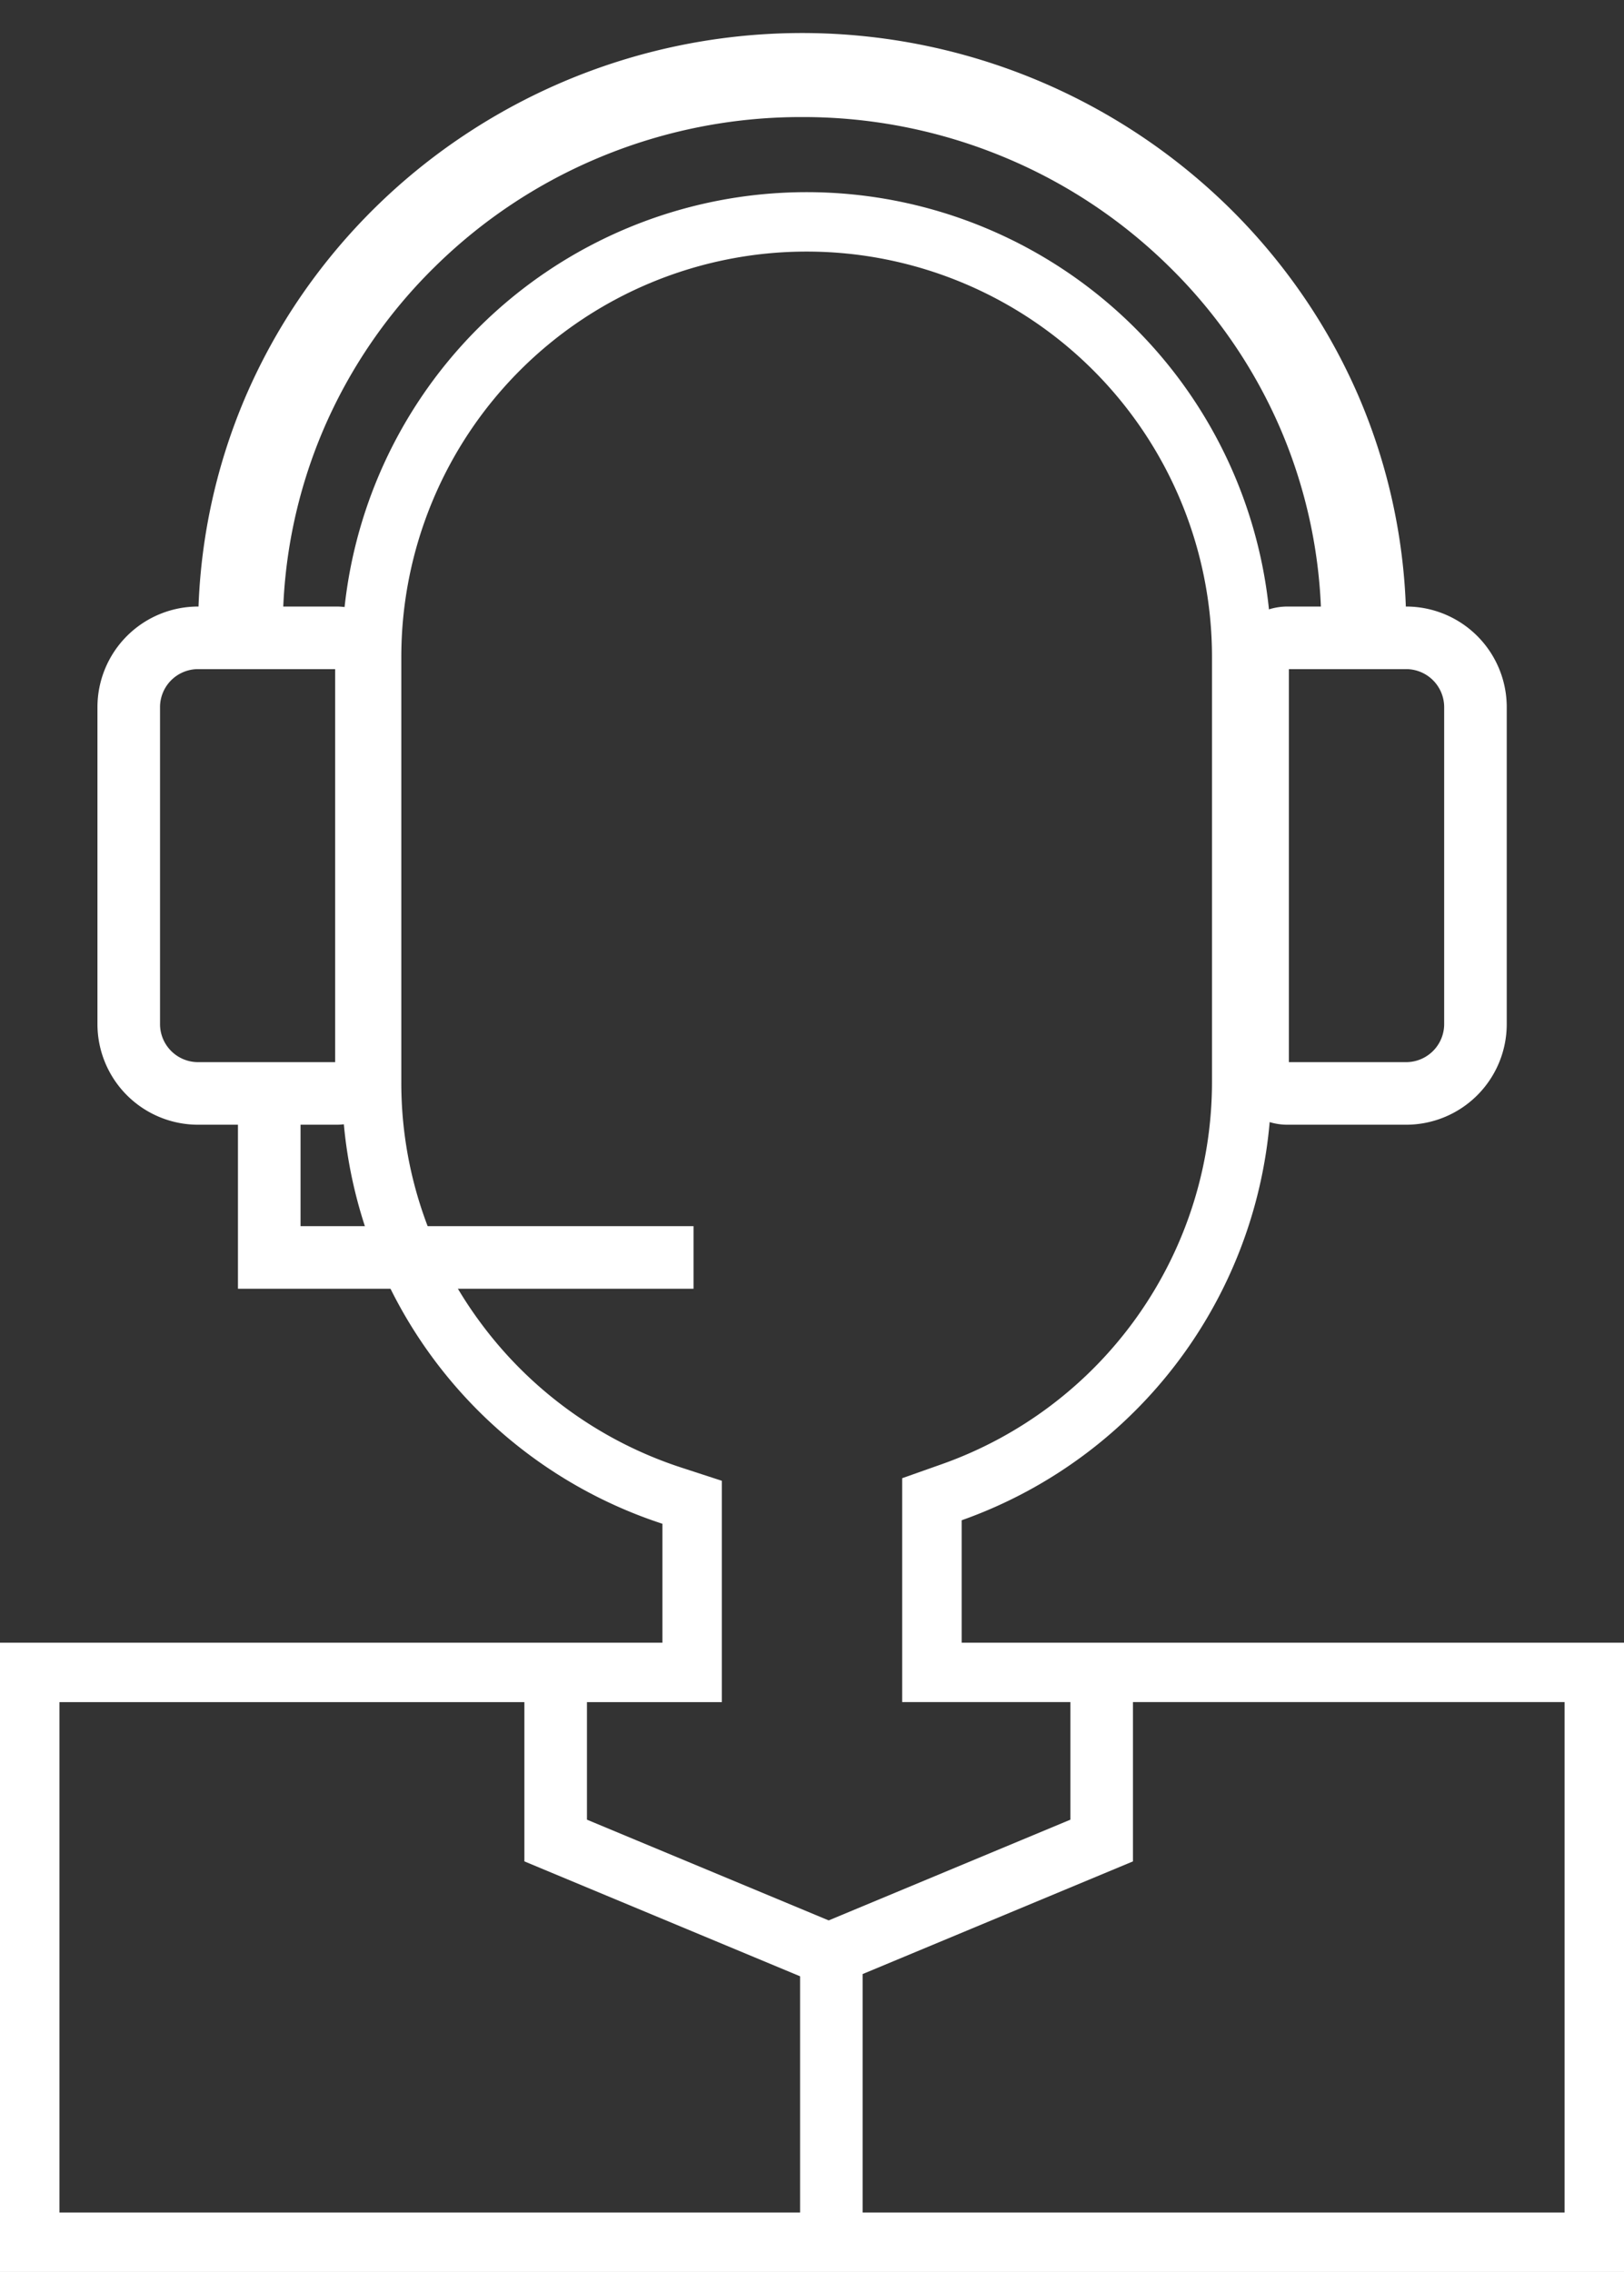
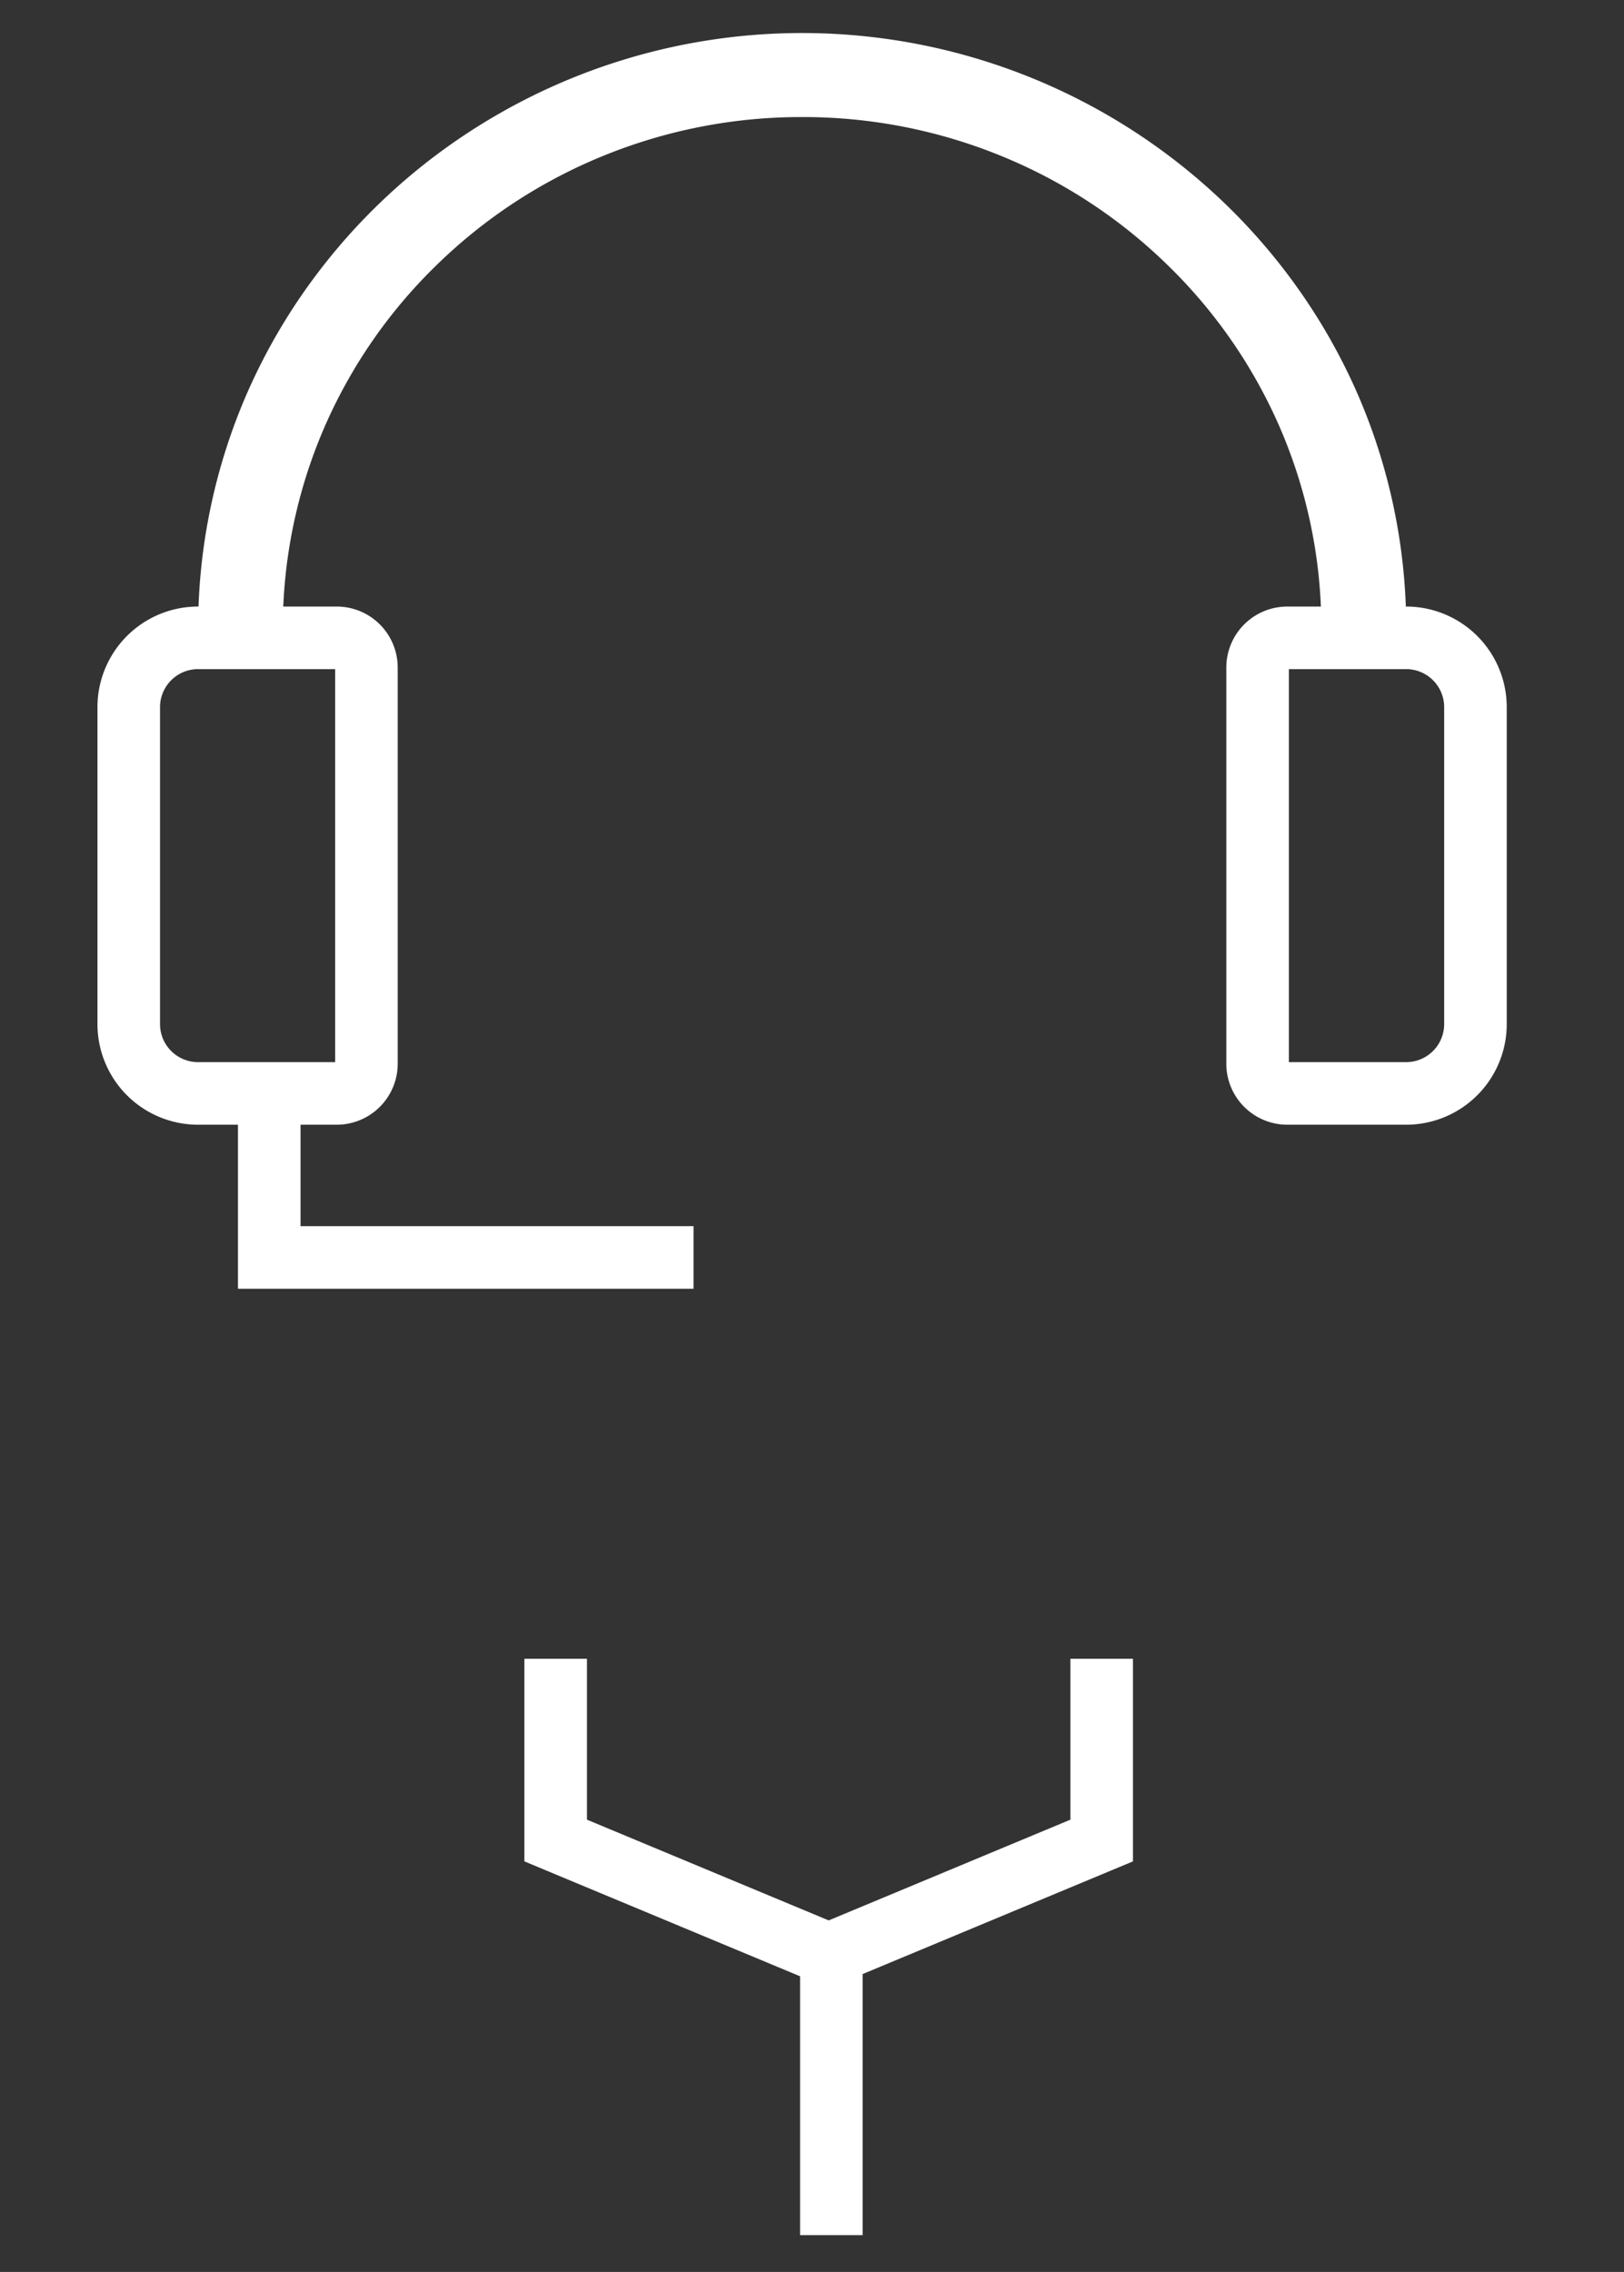
<svg xmlns="http://www.w3.org/2000/svg" width="51.908" height="72.608" viewBox="0 0 51.908 72.608">
  <rect x="0" y="0" width="51.908" height="72.608" fill="#333333" stroke="none" />
  <defs>
    <clipPath id="clip-path">
      <rect id="Rettangolo_1418" data-name="Rettangolo 1418" width="41.234" height="20.617" transform="translate(0 0)" fill="#fff" stroke="#fff" stroke-width="2" />
    </clipPath>
  </defs>
  <g id="Raggruppa_3" data-name="Raggruppa 3" transform="translate(-1399.213 -2099.699)">
    <g id="Unione_1" data-name="Unione 1" transform="translate(1399.213 2105.84)">
      <path id="Tracciato_5" data-name="Tracciato 5" d="M0,66.467V46.356H21.173v-3.8A14.862,14.862,0,0,1,10.928,28.433V14.855a14.855,14.855,0,1,1,29.71,0V28.433a14.861,14.861,0,0,1-9.9,14.01v3.913H51.908V66.467Z" transform="translate(0 0)" fill="none" />
-       <path id="Tracciato_6" data-name="Tracciato 6" d="M50.009,64.568V48.255H28.836V41.1l1.266-.448a12.962,12.962,0,0,0,8.637-12.22V14.855a12.956,12.956,0,1,0-25.912,0V28.434a12.851,12.851,0,0,0,2.522,7.682,12.988,12.988,0,0,0,6.413,4.639l1.31.427v7.074H1.9V64.568H50.009m1.9,1.9H0V46.356H21.173v-3.8A14.862,14.862,0,0,1,10.928,28.434V14.855a14.855,14.855,0,0,1,29.71,0V28.434a14.861,14.861,0,0,1-9.9,14.01v3.913H51.908Z" transform="translate(0 0)" fill="#fff" />
    </g>
    <g id="Rettangolo_1414" data-name="Rettangolo 1414" transform="translate(1402.378 2119.133)">
      <path id="Tracciato_7" data-name="Tracciato 7" d="M3.165,0H9.5V16.459H3.165A3.165,3.165,0,0,1,0,13.293V3.165A3.165,3.165,0,0,1,3.165,0Z" fill="none" />
      <path id="Tracciato_8" data-name="Tracciato 8" d="M3.716,1.5H8.147a.95.95,0,0,1,.95.95V15.11a.95.95,0,0,1-.95.95H3.716A2.216,2.216,0,0,1,1.5,13.844V3.716A2.216,2.216,0,0,1,3.716,1.5Z" transform="translate(-0.55 -0.55)" fill="none" stroke="#fff" stroke-width="2" />
    </g>
    <g id="Rettangolo_1415" data-name="Rettangolo 1415" transform="translate(1438.46 2119.133)">
      <path id="Tracciato_9" data-name="Tracciato 9" d="M0,0H5.7A3.165,3.165,0,0,1,8.862,3.165V13.293A3.165,3.165,0,0,1,5.7,16.459H0Z" fill="none" />
      <path id="Tracciato_10" data-name="Tracciato 10" d="M2.45,1.5h3.8A2.216,2.216,0,0,1,8.463,3.716V13.844a2.216,2.216,0,0,1-2.216,2.216H2.45a.95.95,0,0,1-.95-.95V2.45a.95.95,0,0,1,.95-.95Z" transform="translate(-0.55 -0.55)" fill="none" stroke="#fff" stroke-width="2" />
    </g>
    <line id="Linea_1" data-name="Linea 1" y1="8.939" transform="translate(1425.786 2162.191)" fill="none" stroke="#fff" stroke-width="2" />
    <path id="Tracciato_8-2" data-name="Tracciato 8" d="M4485.665,2706.394l-8.812-3.672v-5.809" transform="translate(-3059.879 -544.203)" fill="none" stroke="#fff" stroke-width="2" />
    <path id="Tracciato_9-2" data-name="Tracciato 9" d="M4476.854,2706.394l8.812-3.672v-5.809" transform="translate(-3051.24 -544.203)" fill="none" stroke="#fff" stroke-width="2" />
    <path id="Tracciato_10-2" data-name="Tracciato 10" d="M4448.5,2647v5.09h13.561" transform="translate(-3040.681 -512.205)" fill="none" stroke="#fff" stroke-width="2" />
    <g id="Gruppo_di_maschere_3" data-name="Gruppo di maschere 3" transform="translate(1404.591 2099.699)" clip-path="url(#clip-path)">
      <g id="Esclusione_1" data-name="Esclusione 1" transform="translate(0.952 1.052)">
        <path id="Tracciato_11" data-name="Tracciato 11" d="M19.307,37.967A19.393,19.393,0,0,1,5.655,32.4,19.2,19.2,0,0,1,3.3,29.594a18.744,18.744,0,0,1,0-21.241A19.258,19.258,0,0,1,8.512,3.226,19.485,19.485,0,0,1,32.96,5.545a19.2,19.2,0,0,1,2.357,2.811,18.744,18.744,0,0,1,0,21.241,19.373,19.373,0,0,1-16.01,8.371Zm0-35.316a16.731,16.731,0,0,0-6.461,1.282,16.56,16.56,0,0,0-5.276,3.5,16.143,16.143,0,0,0,0,23.091,16.56,16.56,0,0,0,5.276,3.5,16.908,16.908,0,0,0,12.921,0,16.561,16.561,0,0,0,5.276-3.5,16.143,16.143,0,0,0,0-23.091,16.561,16.561,0,0,0-5.276-3.5,16.732,16.732,0,0,0-6.46-1.283Z" transform="translate(0 0.038)" fill="none" />
        <path id="Tracciato_12" data-name="Tracciato 12" d="M19.307,37.981A19.393,19.393,0,0,1,5.655,32.419,19.2,19.2,0,0,1,3.3,29.608a18.9,18.9,0,0,1-1.78-3.226,18.766,18.766,0,0,1,0-14.784A18.9,18.9,0,0,1,3.3,8.373,19.258,19.258,0,0,1,8.512,3.243,19.485,19.485,0,0,1,32.959,5.562a19.2,19.2,0,0,1,2.358,2.811A18.9,18.9,0,0,1,37.1,11.6a18.765,18.765,0,0,1,0,14.784,18.9,18.9,0,0,1-1.78,3.226,19.258,19.258,0,0,1-5.215,5.13,19.425,19.425,0,0,1-10.795,3.243Zm0-35.316a16.731,16.731,0,0,0-6.46,1.283,16.56,16.56,0,0,0-5.276,3.5,16.258,16.258,0,0,0-3.557,5.189,16.132,16.132,0,0,0,0,12.709,16.259,16.259,0,0,0,3.557,5.189,16.56,16.56,0,0,0,5.276,3.5,16.908,16.908,0,0,0,12.921,0,16.561,16.561,0,0,0,5.276-3.5A16.259,16.259,0,0,0,34.6,25.345a16.132,16.132,0,0,0,0-12.709,16.258,16.258,0,0,0-3.557-5.189,16.56,16.56,0,0,0-5.276-3.5A16.732,16.732,0,0,0,19.307,2.665Z" transform="translate(0 0.024)" fill="#fff" />
      </g>
    </g>
  </g>
</svg>